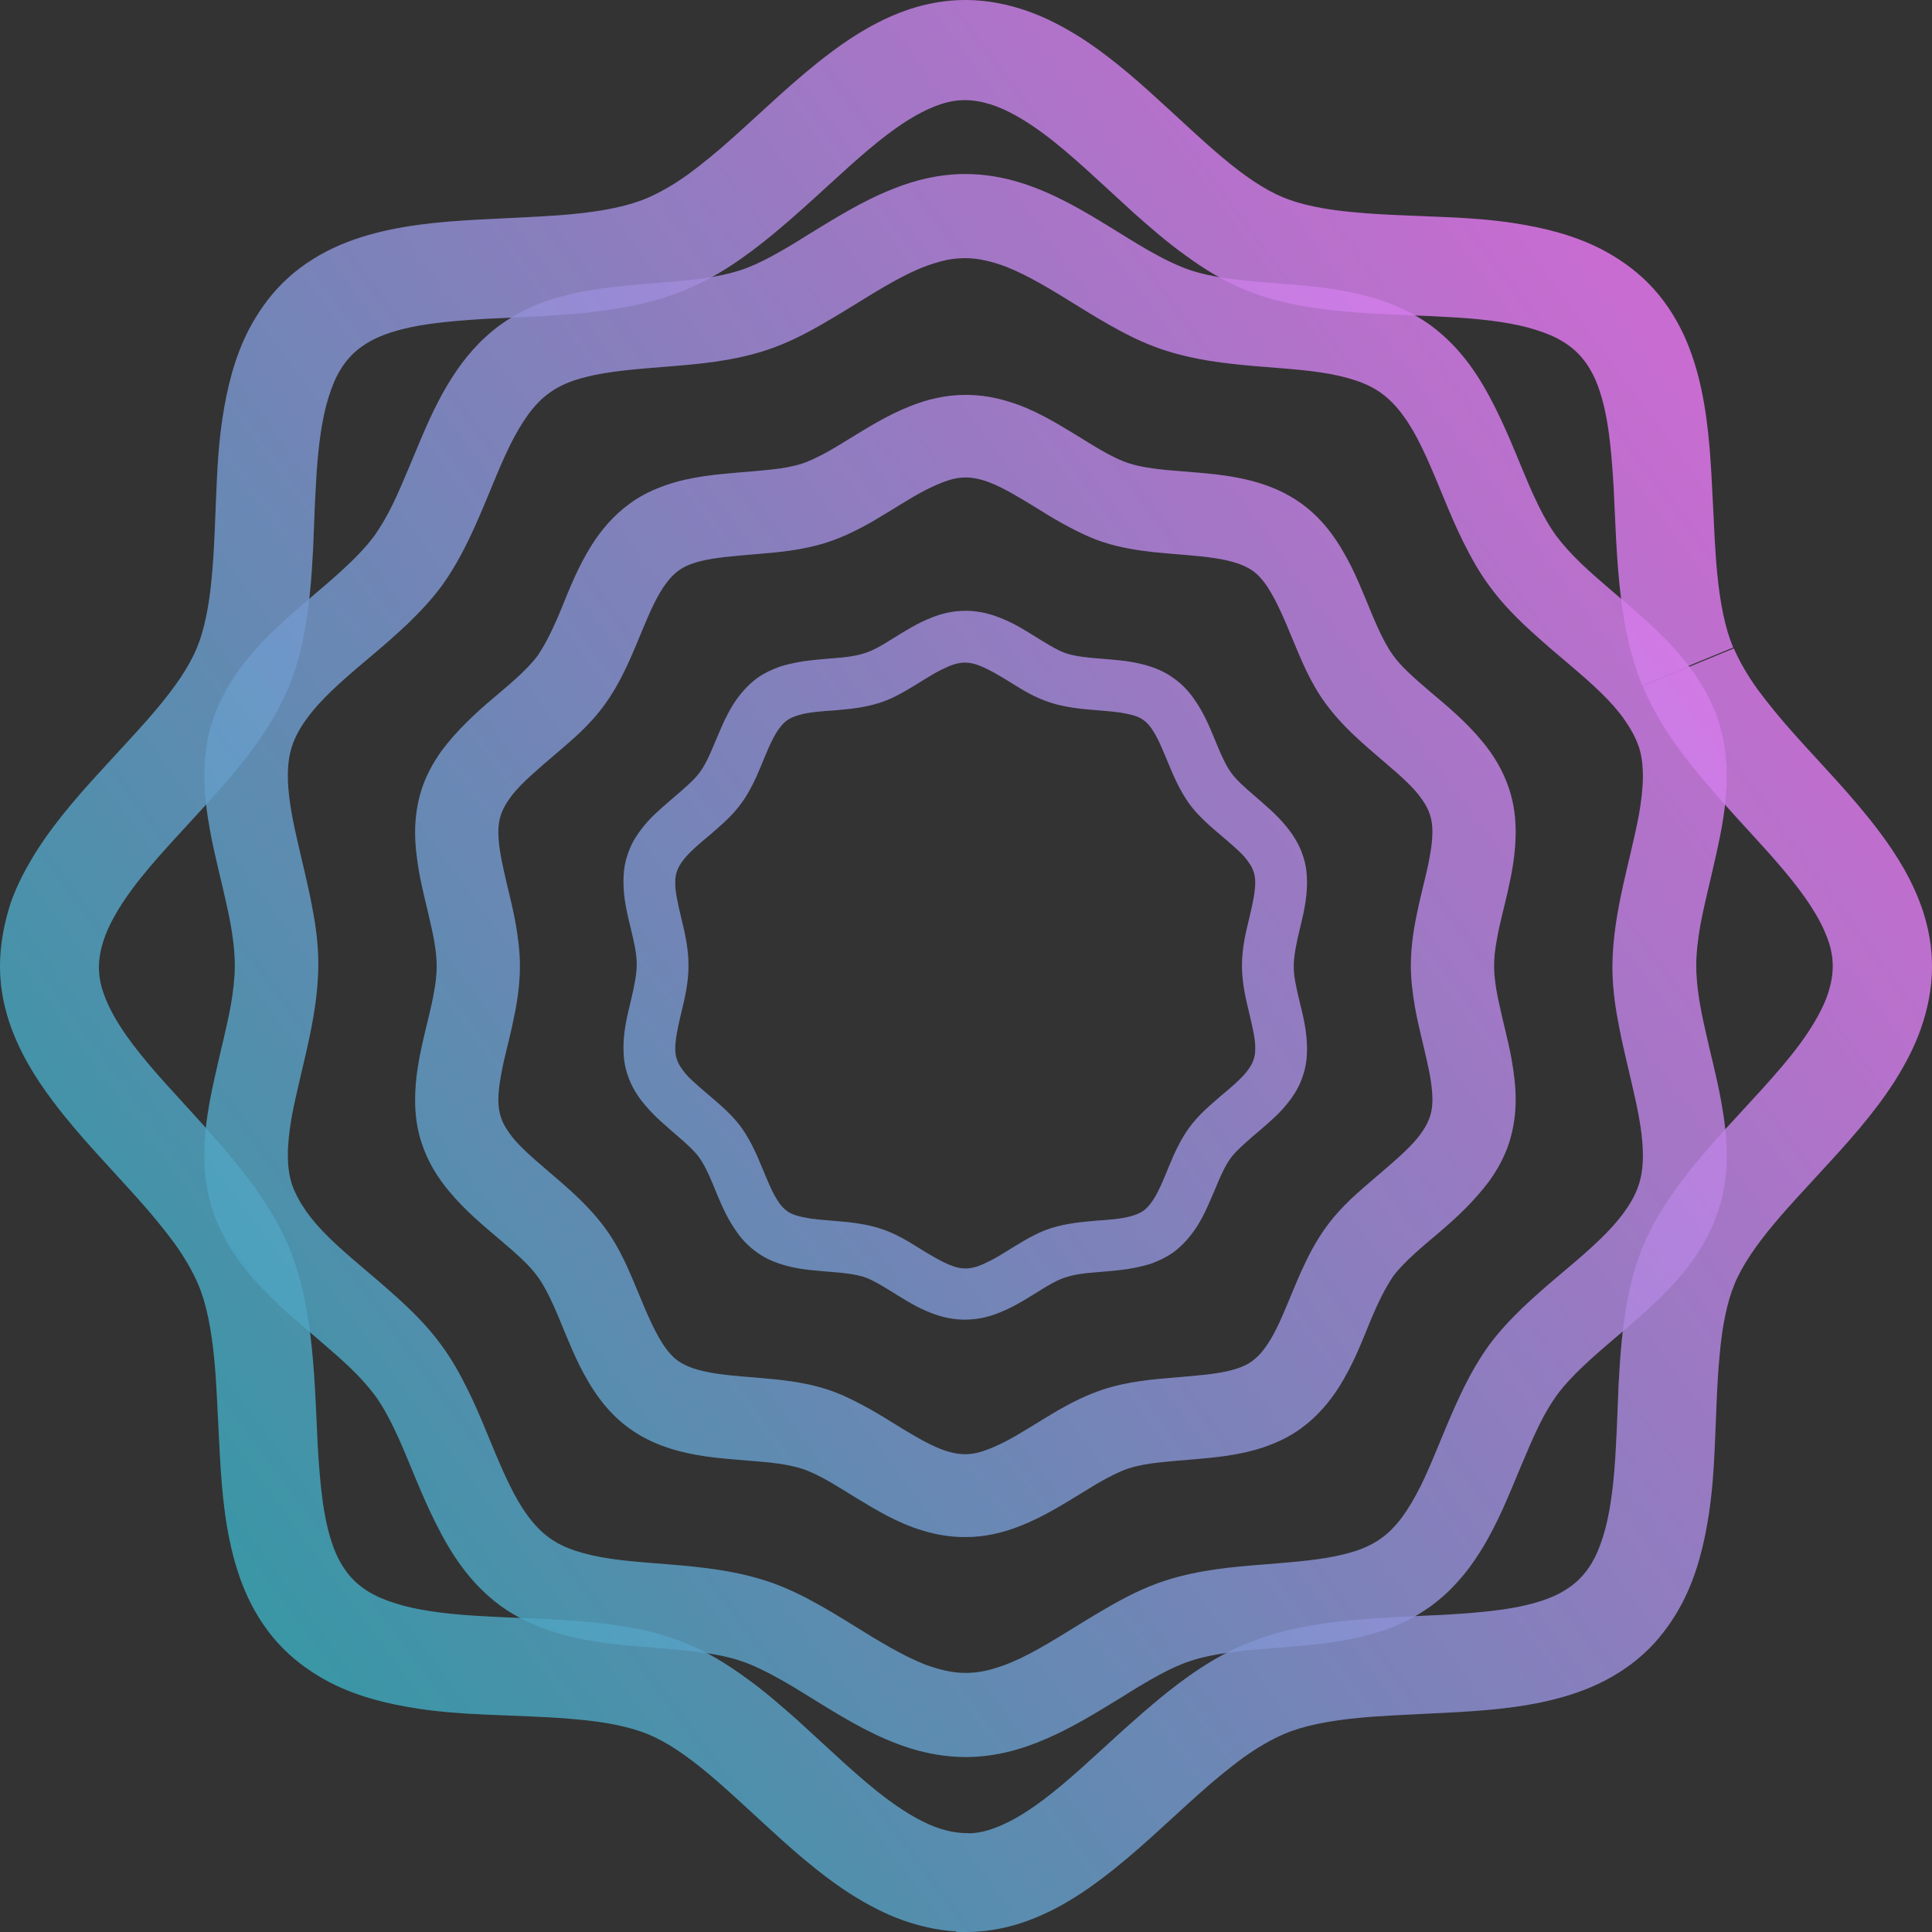
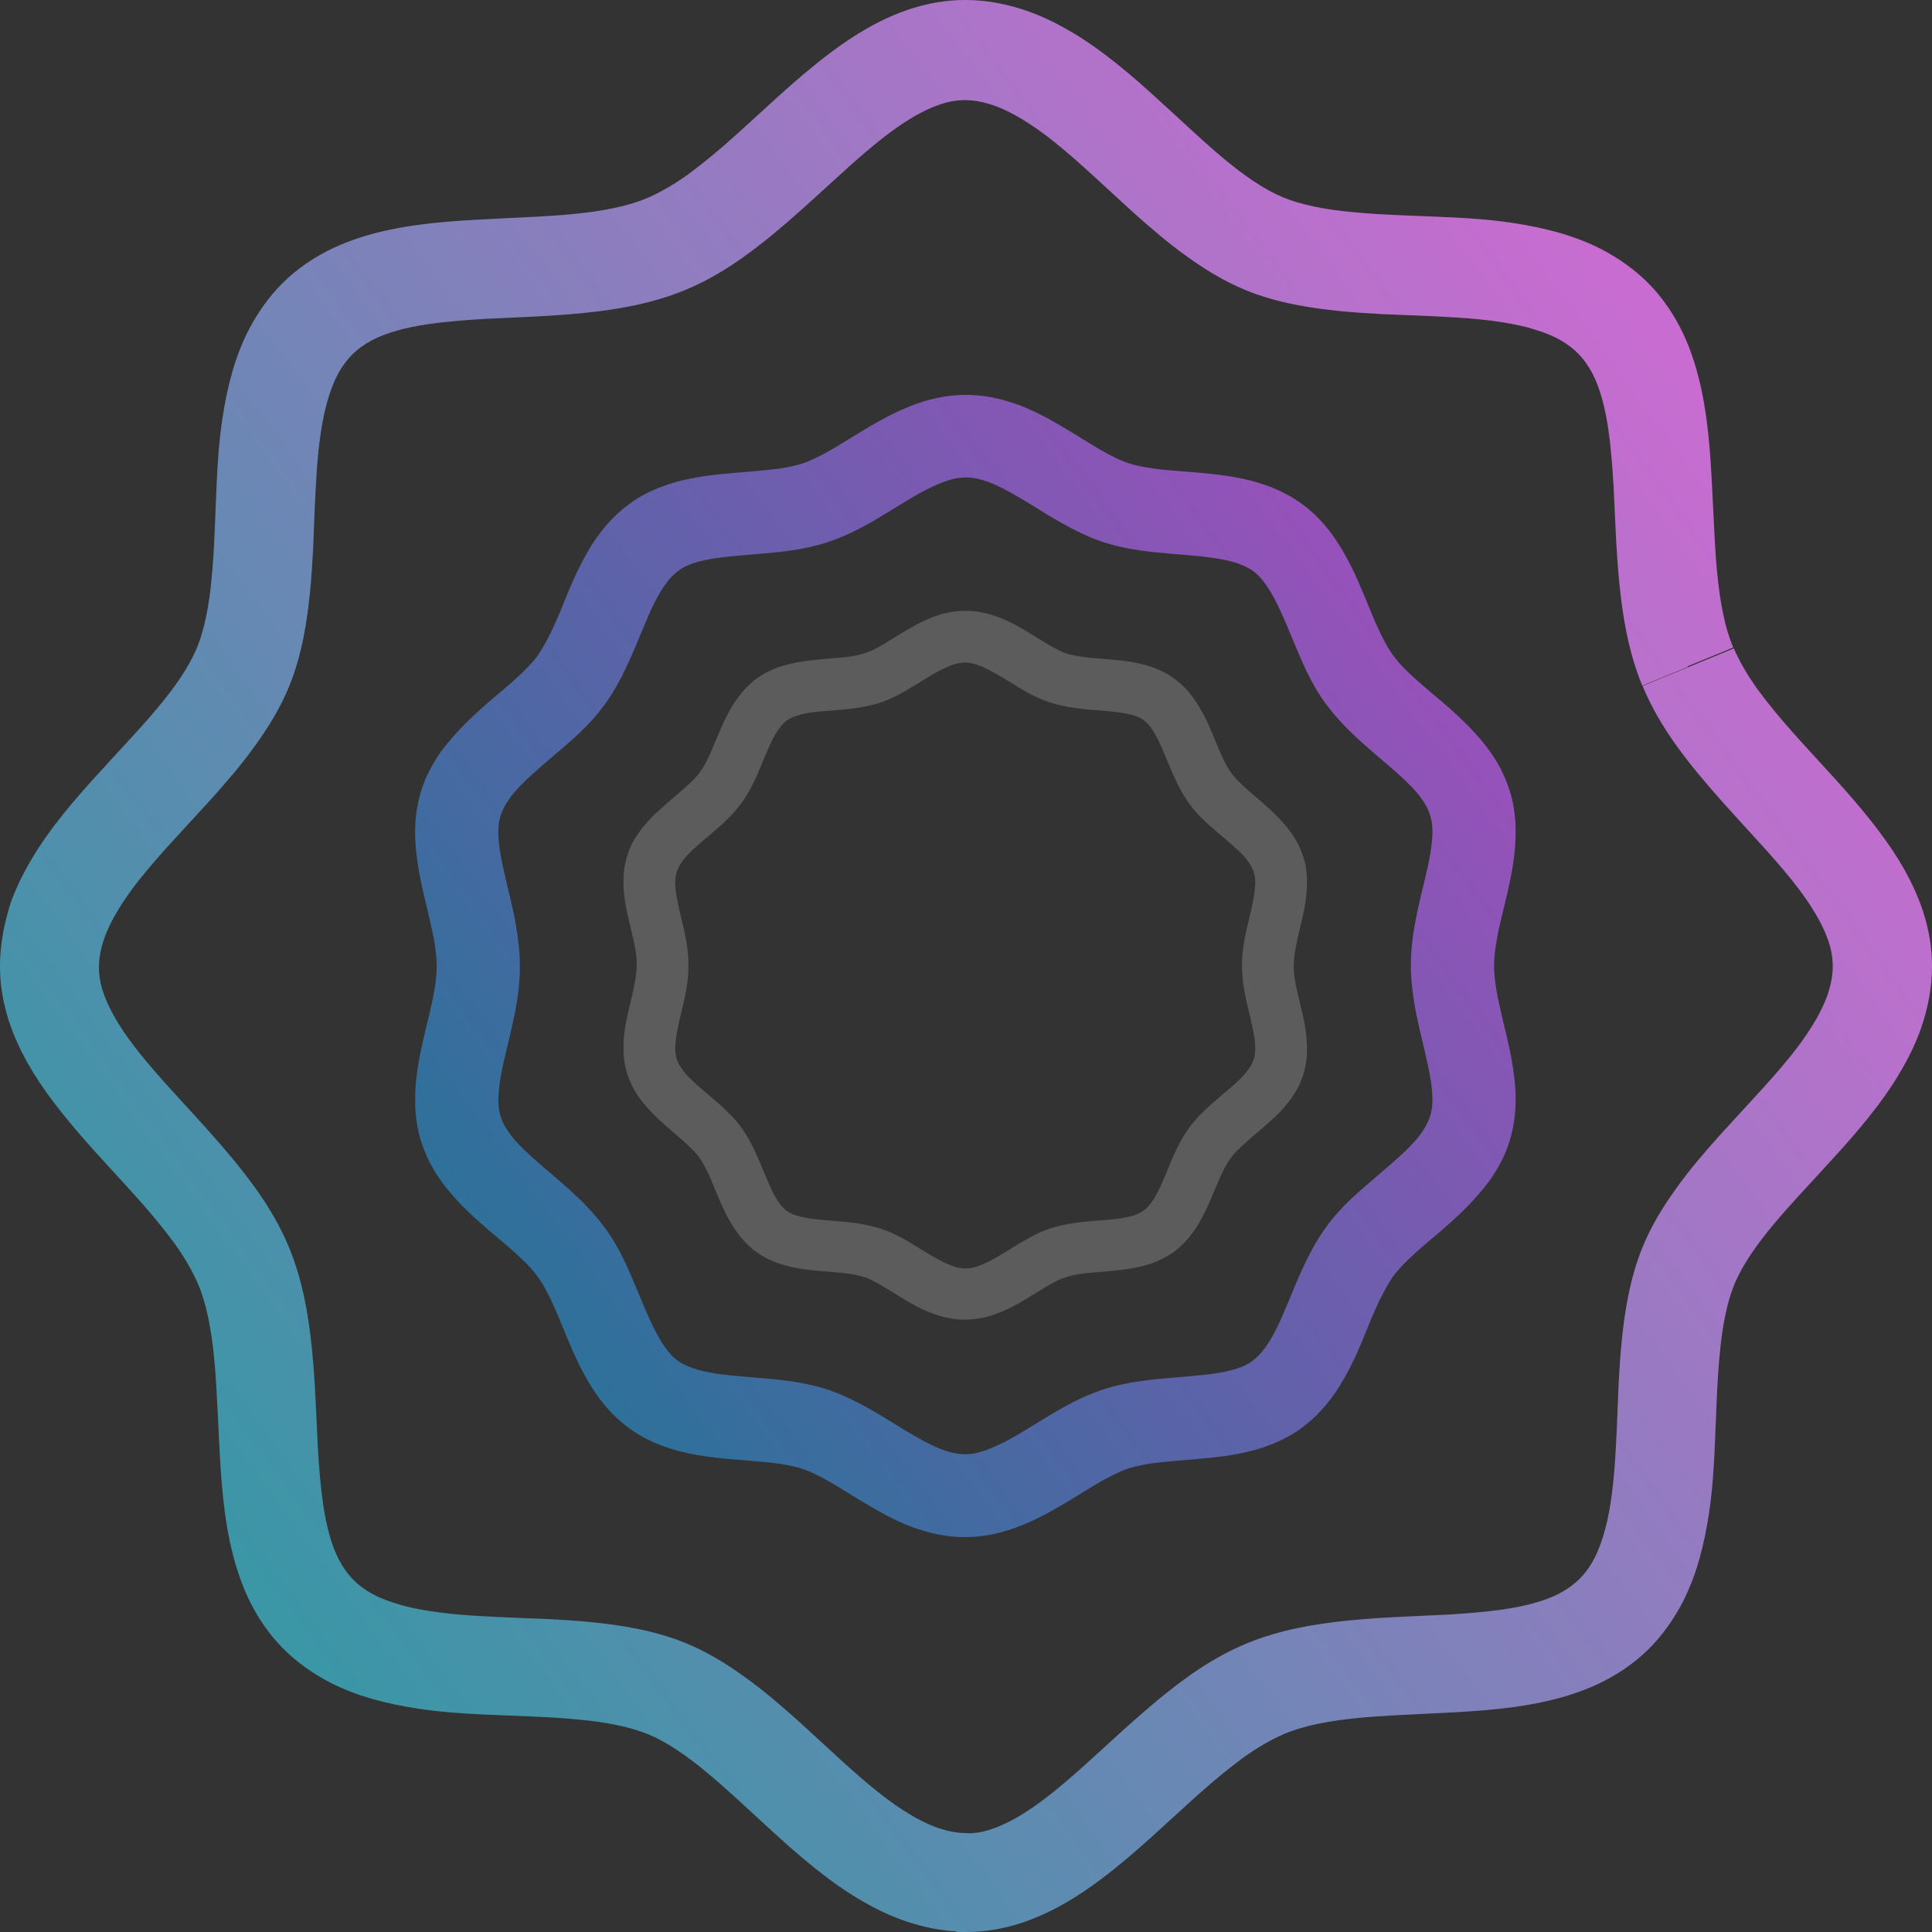
<svg xmlns="http://www.w3.org/2000/svg" width="973" height="973" viewBox="0 0 973 973" fill="none">
  <rect x="0" y="0" width="973" height="973" fill="#333333" stroke="none" />
-   <path d="M854.261 486.343C854.261 480.137 855.037 473.467 856.279 466.175C858.297 455.316 861.401 443.371 864.195 430.805C866.988 418.239 869.627 405.052 869.627 390.935C869.627 381.938 868.541 372.474 865.436 363.166C861.401 350.911 854.882 340.517 847.432 331.519C836.412 318.178 823.53 307.628 811.89 297.7C806.147 292.736 800.715 288.082 795.903 283.427C791.092 278.773 787.056 274.275 783.797 269.931C779.451 264.036 775.571 256.589 771.691 248.057C765.948 235.181 760.516 220.288 753.066 205.395C749.341 197.949 745.15 190.502 739.873 183.366C734.596 176.23 728.232 169.559 720.472 163.819C710.073 156.373 698.898 151.874 687.723 148.926C671.116 144.583 654.508 143.652 639.453 142.411C624.243 141.17 610.585 139.773 599.875 136.205C593.201 134.034 585.751 130.31 577.836 125.811C565.729 118.83 552.537 109.833 537.792 102.076C530.342 98.198 522.426 94.629 513.89 91.992C505.353 89.355 496.041 87.648 486.263 87.648C473.225 87.648 461.119 90.596 450.254 94.94C433.958 101.3 419.989 110.298 406.951 118.21C400.588 122.243 394.38 125.967 388.637 129.069C382.894 132.172 377.462 134.654 372.495 136.205C365.356 138.532 356.974 139.929 347.662 141.015C333.538 142.566 317.707 143.186 301.255 145.513C293.029 146.754 284.647 148.461 276.266 151.253C267.885 154.046 259.659 158.079 251.898 163.664C241.499 171.266 233.739 180.574 227.531 190.347C218.218 204.93 212.32 220.443 206.422 234.405C203.473 241.386 200.68 248.057 197.731 254.107C194.782 260.157 191.678 265.432 188.573 269.776C184.383 275.516 178.485 281.566 171.501 287.926C161.102 297.39 148.53 307.163 136.579 318.798C130.681 324.693 124.783 331.054 119.661 338.345C114.539 345.636 110.038 353.858 107.089 363.011C103.985 372.319 102.899 381.782 102.899 390.78C102.899 400.088 104.14 409.086 105.692 417.774C108.02 430.805 111.435 443.06 113.918 454.695C116.557 466.175 118.264 476.88 118.264 486.188C118.264 492.393 117.488 499.064 116.246 506.355C114.229 517.214 111.125 529.16 108.331 541.726C105.537 554.291 102.899 567.478 102.899 581.595C102.899 590.593 103.985 600.056 107.089 609.364C111.125 621.62 117.643 632.013 125.093 641.011C136.113 654.353 148.995 664.902 160.636 674.831C166.379 679.795 171.811 684.449 176.622 689.103C181.434 693.757 185.469 698.256 188.729 702.599C193.074 708.495 196.955 715.941 200.835 724.473C206.578 737.349 212.01 752.242 219.46 767.135C223.185 774.582 227.376 782.028 232.653 789.164C237.93 796.3 244.293 802.971 252.054 808.711C262.453 816.157 273.628 820.656 284.803 823.604C301.41 827.948 318.017 828.878 333.072 830.12C348.283 831.361 361.941 832.757 372.65 836.325C379.324 838.497 386.774 842.22 394.69 846.719C406.796 853.7 419.989 862.698 434.734 870.454C442.184 874.333 450.099 877.901 458.636 880.538C467.172 883.175 476.485 884.882 486.263 884.882C499.3 884.882 511.406 881.934 522.271 877.591C538.568 871.23 552.537 862.232 565.574 854.32C571.938 850.287 578.146 846.564 583.889 843.461C589.631 840.358 595.064 837.876 600.03 836.325C607.17 833.998 615.551 832.602 624.864 831.516C638.988 829.964 654.819 829.344 671.271 827.017C679.497 825.776 687.878 824.069 696.259 821.277C704.641 818.485 712.867 814.451 720.627 808.866C731.026 801.265 738.786 791.957 744.995 782.183C754.307 767.601 760.205 752.087 766.103 738.125C769.052 731.144 771.846 724.473 774.795 718.423C777.744 712.373 780.848 707.098 783.952 702.755C788.143 697.015 794.041 690.964 801.025 684.604C811.424 675.141 823.996 665.367 835.947 653.732C841.845 647.837 847.743 641.477 852.865 634.185C857.986 626.894 862.487 618.672 865.436 609.519C868.541 600.211 869.627 590.748 869.627 581.75C869.627 572.442 868.385 563.444 866.833 554.757C864.505 541.726 861.091 529.47 858.607 517.835C855.969 506.355 854.261 495.651 854.261 486.343H812.045C812.045 495.961 813.131 505.114 814.839 513.957C817.167 527.143 820.581 539.709 823.064 551.189C825.703 562.669 827.41 573.063 827.41 581.75C827.41 587.335 826.79 592.144 825.393 596.488C823.53 602.383 819.96 608.278 814.994 614.328C807.544 623.481 796.524 632.789 784.728 642.718C778.83 647.682 772.777 652.957 766.724 658.697C760.826 664.436 754.928 670.642 749.806 677.623C742.977 687.086 737.855 697.17 733.354 707.098C726.68 721.836 721.403 736.419 715.505 748.364C712.556 754.259 709.452 759.534 706.193 764.033C702.933 768.376 699.519 771.944 695.794 774.582C690.982 778.15 684.929 780.787 677.324 782.649C665.994 785.596 651.715 786.682 636.194 787.923C620.673 789.164 603.911 790.56 586.993 795.99C575.973 799.558 566.195 804.678 556.883 810.107C542.914 818.174 530.342 826.707 518.391 832.912C512.493 836.015 506.75 838.497 501.473 840.048C496.196 841.755 491.229 842.53 486.263 842.53C479.744 842.53 473.07 840.979 465.62 838.187C454.6 833.843 442.339 826.396 429.146 818.174C422.627 814.141 415.798 809.952 408.503 806.074C401.364 802.195 393.603 798.627 385.377 795.99C374.202 792.422 363.027 790.56 352.163 789.319C336.021 787.458 320.5 786.992 307.308 784.976C300.789 784.045 294.736 782.649 289.614 780.942C284.492 779.236 280.146 777.064 276.577 774.426C271.61 770.858 267.109 765.739 262.918 759.223C256.555 749.295 251.122 735.953 245.224 721.681C242.276 714.545 239.171 707.098 235.446 699.652C231.721 692.205 227.686 684.759 222.409 677.623C215.58 668.16 207.509 660.248 199.593 653.112C187.642 642.252 175.381 632.789 165.913 623.481C161.102 618.827 157.066 614.173 153.962 609.674C150.858 605.175 148.53 600.832 146.978 596.333C145.581 591.989 144.96 587.18 144.96 581.595C144.96 575.855 145.736 569.184 146.978 562.048C148.995 551.344 152.1 539.399 154.893 526.833C157.687 514.112 160.17 500.615 160.326 486.188C160.326 476.569 159.239 467.416 157.532 458.574C155.204 445.387 151.789 432.822 149.306 421.342C146.667 409.862 144.96 399.468 144.96 390.78C144.96 385.195 145.581 380.386 146.978 376.042C148.84 370.147 152.41 364.252 157.377 358.202C164.827 349.049 175.846 339.741 187.642 329.813C193.54 324.848 199.593 319.574 205.646 313.834C211.544 308.094 217.442 301.888 222.564 294.907C229.393 285.444 234.515 275.361 239.016 265.432C245.69 250.694 250.967 236.112 256.865 224.166C259.814 218.271 262.918 212.997 266.178 208.498C269.437 204.154 272.852 200.586 276.577 197.949C281.388 194.381 287.441 191.743 295.046 189.882C306.376 186.934 320.656 185.848 336.176 184.607C351.697 183.366 368.46 181.97 385.377 176.54C396.397 172.972 406.175 167.853 415.488 162.423C429.457 154.356 442.028 145.824 453.979 139.618C459.877 136.516 465.62 134.034 470.897 132.482C476.174 130.776 481.141 130 486.108 130C492.626 130 499.3 131.551 506.75 134.344C517.77 138.688 530.031 146.134 543.224 154.356C549.743 158.39 556.572 162.578 563.867 166.457C571.006 170.335 578.767 173.903 586.993 176.54C598.168 180.108 609.343 181.97 620.207 183.211C636.349 185.073 651.87 185.538 665.063 187.555C671.581 188.486 677.634 189.882 682.756 191.588C687.878 193.295 692.224 195.467 695.794 198.104C700.761 201.672 705.262 206.791 709.452 213.307C715.816 223.236 721.248 236.577 727.146 250.849C730.095 257.986 733.199 265.432 736.924 272.878C740.649 280.325 744.684 287.771 749.961 294.907C756.791 304.371 764.861 312.282 772.777 319.419C784.728 330.278 796.99 339.741 806.457 349.049C811.269 353.703 815.304 358.357 818.408 362.856C821.512 367.355 823.841 371.699 825.393 376.198C826.79 380.541 827.41 385.35 827.41 390.935C827.41 396.675 826.634 403.346 825.393 410.482C823.375 421.186 820.271 433.132 817.477 445.698C814.683 458.419 812.2 471.915 812.045 486.343H854.261Z" fill="url(#paint0_linear_1_73)" />
-   <path d="M854.261 486.343C854.261 480.137 855.037 473.467 856.279 466.175C858.297 455.316 861.401 443.371 864.195 430.805C866.988 418.239 869.627 405.052 869.627 390.935C869.627 381.938 868.541 372.474 865.436 363.166C861.401 350.911 854.882 340.517 847.432 331.519C836.412 318.178 823.53 307.628 811.89 297.7C806.147 292.736 800.715 288.082 795.903 283.427C791.092 278.773 787.056 274.275 783.797 269.931C779.451 264.036 775.571 256.589 771.691 248.057C765.948 235.181 760.516 220.288 753.066 205.395C749.341 197.949 745.15 190.502 739.873 183.366C734.596 176.23 728.232 169.559 720.472 163.819C710.073 156.373 698.898 151.874 687.723 148.926C671.116 144.583 654.508 143.652 639.453 142.411C624.243 141.17 610.585 139.773 599.875 136.205C593.201 134.034 585.751 130.31 577.836 125.811C565.729 118.83 552.537 109.833 537.792 102.076C530.342 98.198 522.426 94.629 513.89 91.992C505.353 89.355 496.041 87.648 486.263 87.648C473.225 87.648 461.119 90.596 450.254 94.94C433.958 101.3 419.989 110.298 406.951 118.21C400.588 122.243 394.38 125.967 388.637 129.069C382.894 132.172 377.462 134.654 372.495 136.205C365.356 138.532 356.974 139.929 347.662 141.015C333.538 142.566 317.707 143.186 301.255 145.513C293.029 146.754 284.647 148.461 276.266 151.253C267.885 154.046 259.659 158.079 251.898 163.664C241.499 171.266 233.739 180.574 227.531 190.347C218.218 204.93 212.32 220.443 206.422 234.405C203.473 241.386 200.68 248.057 197.731 254.107C194.782 260.157 191.678 265.432 188.573 269.776C184.383 275.516 178.485 281.566 171.501 287.926C161.102 297.39 148.53 307.163 136.579 318.798C130.681 324.693 124.783 331.054 119.661 338.345C114.539 345.636 110.038 353.858 107.089 363.011C103.985 372.319 102.899 381.782 102.899 390.78C102.899 400.088 104.14 409.086 105.692 417.774C108.02 430.805 111.435 443.06 113.918 454.695C116.557 466.175 118.264 476.88 118.264 486.188C118.264 492.393 117.488 499.064 116.246 506.355C114.229 517.214 111.125 529.16 108.331 541.726C105.537 554.291 102.899 567.478 102.899 581.595C102.899 590.593 103.985 600.056 107.089 609.364C111.125 621.62 117.643 632.013 125.093 641.011C136.113 654.353 148.995 664.902 160.636 674.831C166.379 679.795 171.811 684.449 176.622 689.103C181.434 693.757 185.469 698.256 188.729 702.599C193.074 708.495 196.955 715.941 200.835 724.473C206.578 737.349 212.01 752.242 219.46 767.135C223.185 774.582 227.376 782.028 232.653 789.164C237.93 796.3 244.293 802.971 252.054 808.711C262.453 816.157 273.628 820.656 284.803 823.604C301.41 827.948 318.017 828.878 333.072 830.12C348.283 831.361 361.941 832.757 372.65 836.325C379.324 838.497 386.774 842.22 394.69 846.719C406.796 853.7 419.989 862.698 434.734 870.454C442.184 874.333 450.099 877.901 458.636 880.538C467.172 883.175 476.485 884.882 486.263 884.882C499.3 884.882 511.406 881.934 522.271 877.591C538.568 871.23 552.537 862.232 565.574 854.32C571.938 850.287 578.146 846.564 583.889 843.461C589.631 840.358 595.064 837.876 600.03 836.325C607.17 833.998 615.551 832.602 624.864 831.516C638.988 829.964 654.819 829.344 671.271 827.017C679.497 825.776 687.878 824.069 696.259 821.277C704.641 818.485 712.867 814.451 720.627 808.866C731.026 801.265 738.786 791.957 744.995 782.183C754.307 767.601 760.205 752.087 766.103 738.125C769.052 731.144 771.846 724.473 774.795 718.423C777.744 712.373 780.848 707.098 783.952 702.755C788.143 697.015 794.041 690.964 801.025 684.604C811.424 675.141 823.996 665.367 835.947 653.732C841.845 647.837 847.743 641.477 852.865 634.185C857.986 626.894 862.487 618.672 865.436 609.519C868.541 600.211 869.627 590.748 869.627 581.75C869.627 572.442 868.385 563.444 866.833 554.757C864.505 541.726 861.091 529.47 858.607 517.835C855.969 506.355 854.261 495.651 854.261 486.343H812.045C812.045 495.961 813.131 505.114 814.839 513.957C817.167 527.143 820.581 539.709 823.064 551.189C825.703 562.669 827.41 573.063 827.41 581.75C827.41 587.335 826.79 592.144 825.393 596.488C823.53 602.383 819.96 608.278 814.994 614.328C807.544 623.481 796.524 632.789 784.728 642.718C778.83 647.682 772.777 652.957 766.724 658.697C760.826 664.436 754.928 670.642 749.806 677.623C742.977 687.086 737.855 697.17 733.354 707.098C726.68 721.836 721.403 736.419 715.505 748.364C712.556 754.259 709.452 759.534 706.193 764.033C702.933 768.376 699.519 771.944 695.794 774.582C690.982 778.15 684.929 780.787 677.324 782.649C665.994 785.596 651.715 786.682 636.194 787.923C620.673 789.164 603.911 790.56 586.993 795.99C575.973 799.558 566.195 804.678 556.883 810.107C542.914 818.174 530.342 826.707 518.391 832.912C512.493 836.015 506.75 838.497 501.473 840.048C496.196 841.755 491.229 842.53 486.263 842.53C479.744 842.53 473.07 840.979 465.62 838.187C454.6 833.843 442.339 826.396 429.146 818.174C422.627 814.141 415.798 809.952 408.503 806.074C401.364 802.195 393.603 798.627 385.377 795.99C374.202 792.422 363.027 790.56 352.163 789.319C336.021 787.458 320.5 786.992 307.308 784.976C300.789 784.045 294.736 782.649 289.614 780.942C284.492 779.236 280.146 777.064 276.577 774.426C271.61 770.858 267.109 765.739 262.918 759.223C256.555 749.295 251.122 735.953 245.224 721.681C242.276 714.545 239.171 707.098 235.446 699.652C231.721 692.205 227.686 684.759 222.409 677.623C215.58 668.16 207.509 660.248 199.593 653.112C187.642 642.252 175.381 632.789 165.913 623.481C161.102 618.827 157.066 614.173 153.962 609.674C150.858 605.175 148.53 600.832 146.978 596.333C145.581 591.989 144.96 587.18 144.96 581.595C144.96 575.855 145.736 569.184 146.978 562.048C148.995 551.344 152.1 539.399 154.893 526.833C157.687 514.112 160.17 500.615 160.326 486.188C160.326 476.569 159.239 467.416 157.532 458.574C155.204 445.387 151.789 432.822 149.306 421.342C146.667 409.862 144.96 399.468 144.96 390.78C144.96 385.195 145.581 380.386 146.978 376.042C148.84 370.147 152.41 364.252 157.377 358.202C164.827 349.049 175.846 339.741 187.642 329.813C193.54 324.848 199.593 319.574 205.646 313.834C211.544 308.094 217.442 301.888 222.564 294.907C229.393 285.444 234.515 275.361 239.016 265.432C245.69 250.694 250.967 236.112 256.865 224.166C259.814 218.271 262.918 212.997 266.178 208.498C269.437 204.154 272.852 200.586 276.577 197.949C281.388 194.381 287.441 191.743 295.046 189.882C306.376 186.934 320.656 185.848 336.176 184.607C351.697 183.366 368.46 181.97 385.377 176.54C396.397 172.972 406.175 167.853 415.488 162.423C429.457 154.356 442.028 145.824 453.979 139.618C459.877 136.516 465.62 134.034 470.897 132.482C476.174 130.776 481.141 130 486.108 130C492.626 130 499.3 131.551 506.75 134.344C517.77 138.688 530.031 146.134 543.224 154.356C549.743 158.39 556.572 162.578 563.867 166.457C571.006 170.335 578.767 173.903 586.993 176.54C598.168 180.108 609.343 181.97 620.207 183.211C636.349 185.073 651.87 185.538 665.063 187.555C671.581 188.486 677.634 189.882 682.756 191.588C687.878 193.295 692.224 195.467 695.794 198.104C700.761 201.672 705.262 206.791 709.452 213.307C715.816 223.236 721.248 236.577 727.146 250.849C730.095 257.986 733.199 265.432 736.924 272.878C740.649 280.325 744.684 287.771 749.961 294.907C756.791 304.371 764.861 312.282 772.777 319.419C784.728 330.278 796.99 339.741 806.457 349.049C811.269 353.703 815.304 358.357 818.408 362.856C821.512 367.355 823.841 371.699 825.393 376.198C826.79 380.541 827.41 385.35 827.41 390.935C827.41 396.675 826.634 403.346 825.393 410.482C823.375 421.186 820.271 433.132 817.477 445.698C814.683 458.419 812.2 471.915 812.045 486.343H854.261Z" fill="white" fill-opacity="0.2" />
  <path d="M752.453 486.34C752.453 482.462 752.918 477.963 753.849 473.154C755.091 465.707 757.419 457.485 759.437 448.488C761.455 439.49 763.317 429.716 763.317 419.012C763.317 412.186 762.541 404.895 760.058 397.448C756.954 387.83 751.832 379.763 746.244 373.092C737.863 363.009 728.55 355.407 720.324 348.426C716.289 345.013 712.564 341.755 709.305 338.653C706.045 335.55 703.407 332.602 701.544 329.965C698.906 326.397 696.267 321.433 693.629 315.538C689.593 306.695 685.868 296.146 680.436 285.132C677.642 279.702 674.538 274.117 670.503 268.687C666.467 263.258 661.501 257.983 655.447 253.639C647.377 247.744 638.53 244.331 630.304 242.159C617.732 238.902 605.781 238.281 595.071 237.35C584.362 236.575 575.05 235.489 568.531 233.317C564.496 232.076 559.529 229.594 554.096 226.491C545.87 221.682 536.403 215.321 525.538 209.581C520.106 206.789 514.053 203.996 507.534 202.135C501.015 200.118 493.876 198.877 486.271 198.877C476.182 198.877 466.869 201.204 458.643 204.462C446.382 209.271 436.138 215.942 427.136 221.371C422.635 224.164 418.289 226.801 414.409 228.818C410.529 230.835 406.959 232.541 404.01 233.472C399.664 234.868 394.077 235.954 387.558 236.575C377.935 237.661 366.605 238.126 354.499 239.832C348.446 240.763 342.237 242.004 335.874 244.176C329.51 246.348 322.991 249.296 316.938 253.794C308.868 259.69 302.814 266.981 298.158 274.272C291.174 285.287 286.828 296.456 282.793 306.385C280.775 311.349 278.757 315.848 276.739 319.882C274.722 323.915 272.704 327.328 270.842 330.12C268.203 333.688 264.323 337.722 259.667 341.911C252.527 348.426 243.525 355.252 234.833 363.94C230.487 368.283 226.142 373.092 222.106 378.522C218.226 384.107 214.656 390.312 212.328 397.604C210 404.895 209.069 412.186 209.069 419.167C209.069 426.303 210 432.974 211.086 439.335C212.794 448.798 215.277 457.64 216.984 465.707C218.847 473.619 219.933 480.755 219.933 486.65C219.933 490.529 219.468 495.028 218.536 499.837C217.295 507.283 214.967 515.505 212.949 524.503C210.931 533.501 209.069 543.274 209.069 553.979C209.069 560.805 209.845 568.096 212.328 575.542C215.432 585.16 220.554 593.227 226.142 599.898C234.523 609.982 243.835 617.583 252.061 624.565C256.097 627.977 259.822 631.235 263.081 634.338C266.34 637.441 268.979 640.388 270.842 643.025C273.48 646.593 276.119 651.558 278.757 657.453C282.793 666.296 286.518 676.845 291.95 687.859C294.744 693.289 297.848 698.874 301.883 704.303C305.919 709.733 310.885 715.008 316.938 719.351C325.009 725.246 333.856 728.659 342.082 730.831C354.654 734.089 366.605 734.71 377.314 735.64C388.024 736.416 397.336 737.502 403.855 739.674C407.89 740.915 412.857 743.397 418.289 746.5C426.515 751.309 435.983 757.669 446.848 763.409C452.28 766.202 458.333 768.994 464.852 770.856C471.371 772.873 478.51 774.114 486.115 774.114C496.204 774.114 505.516 771.787 513.742 768.529C526.004 763.72 536.248 757.049 545.25 751.619C549.751 748.827 554.097 746.19 557.977 744.173C561.857 742.156 565.427 740.449 568.376 739.519C572.722 738.122 578.309 737.037 584.828 736.416C594.451 735.33 605.781 734.865 617.887 733.158C623.94 732.227 630.149 730.986 636.512 728.815C642.876 726.643 649.394 723.695 655.447 719.196C663.518 713.301 669.571 706.01 674.228 698.719C681.212 687.704 685.558 676.534 689.593 666.606C691.611 661.641 693.629 657.143 695.646 653.109C697.664 649.076 699.682 645.663 701.544 642.87C704.183 639.302 708.063 635.269 712.719 631.08C719.859 624.565 728.861 617.739 737.553 609.051C741.898 604.707 746.244 599.898 750.28 594.469C754.16 588.884 757.73 582.678 760.058 575.387C762.386 568.096 763.317 560.804 763.317 553.823C763.317 546.687 762.386 540.016 761.299 533.656C759.592 524.193 757.109 515.35 755.402 507.283C753.539 499.371 752.453 492.235 752.453 486.34H710.546C710.546 493.631 711.478 500.457 712.564 506.973C714.271 516.591 716.755 525.589 718.462 533.501C720.325 541.413 721.411 548.394 721.411 553.823C721.411 557.236 720.945 560.029 720.169 562.356C719.083 565.614 717.065 569.182 713.961 573.06C709.15 578.955 701.7 585.316 693.318 592.452C689.128 596.02 684.782 599.743 680.281 603.932C675.935 608.12 671.589 612.774 667.709 618.204C662.432 625.495 658.707 632.942 655.447 640.078C650.636 650.782 646.911 661.021 642.876 669.088C640.858 673.121 638.84 676.534 636.823 679.172C634.805 681.964 632.787 683.826 630.769 685.377C628.131 687.394 624.561 688.945 619.75 690.186C612.61 692.048 602.677 692.823 591.657 693.754C580.637 694.685 568.376 695.616 555.493 699.804C547.112 702.597 539.817 706.32 532.988 710.198C522.9 716.093 513.898 722.144 505.982 726.177C501.947 728.194 498.377 729.745 495.117 730.831C491.858 731.917 488.909 732.383 486.115 732.383C482.39 732.383 478.51 731.607 473.699 729.745C466.559 726.953 458.178 721.834 448.865 716.094C444.209 713.146 439.242 710.198 433.965 707.406C428.688 704.614 422.946 701.821 416.737 699.804C408.201 697.012 399.975 695.771 392.059 694.84C380.263 693.599 369.399 693.134 360.552 691.738C356.206 691.117 352.326 690.186 349.066 689.1C345.962 688.014 343.479 686.773 341.461 685.377C338.668 683.36 336.029 680.413 333.39 676.224C329.355 669.864 325.475 660.866 321.284 650.627C319.111 645.508 316.938 640.078 314.3 634.648C311.661 629.219 308.557 623.634 304.522 618.204C299.245 611.068 293.347 605.173 287.604 599.898C278.912 591.986 270.376 585.316 264.012 579.11C260.753 576.008 258.114 573.06 256.252 570.268C254.234 567.475 252.993 564.993 252.217 562.511C251.44 560.184 250.975 557.392 250.975 553.979C250.975 550.411 251.441 546.067 252.372 541.258C253.613 533.966 255.942 525.744 257.959 516.591C259.977 507.438 261.839 497.51 261.839 486.495C261.839 479.204 260.908 472.378 259.822 465.863C258.114 456.089 255.631 447.246 253.924 439.335C252.061 431.423 250.975 424.442 250.975 419.012C250.975 415.599 251.44 412.807 252.217 410.48C253.303 407.222 255.321 403.654 258.425 399.776C263.236 393.88 270.686 387.52 279.068 380.384C283.258 376.816 287.604 373.092 292.105 368.904C296.451 364.715 300.797 360.061 304.677 354.631C309.954 347.34 313.679 339.894 316.938 332.758C321.75 322.053 325.475 311.815 329.51 303.748C331.528 299.714 333.546 296.301 335.563 293.664C337.581 290.871 339.599 289.01 341.616 287.459C344.255 285.442 347.825 283.89 352.636 282.649C359.776 280.788 369.709 280.012 380.729 279.081C391.749 278.15 404.01 277.22 416.892 273.031C425.274 270.239 432.568 266.515 439.398 262.637C449.486 256.742 458.488 250.692 466.404 246.658C470.439 244.642 474.009 243.09 477.268 242.004C480.528 240.918 483.477 240.453 486.271 240.453C489.996 240.453 493.876 241.229 498.687 243.09C505.827 245.883 514.208 251.002 523.521 256.742C528.177 259.69 533.143 262.637 538.42 265.43C543.698 268.222 549.44 271.014 555.649 273.031C564.185 275.823 572.411 277.065 580.327 277.995C592.123 279.236 602.987 279.702 611.834 281.098C616.18 281.719 620.06 282.649 623.319 283.735C626.424 284.821 628.907 286.062 630.925 287.459C633.718 289.475 636.357 292.423 638.995 296.611C643.031 302.972 646.911 311.97 651.102 322.209C653.275 327.328 655.448 332.758 658.086 338.187C660.725 343.617 663.829 349.202 667.864 354.631C673.141 361.768 679.039 367.663 684.782 372.937C693.473 380.849 702.01 387.52 708.373 393.725C711.633 396.828 714.271 399.775 716.134 402.568C718.152 405.36 719.393 407.842 720.169 410.325C720.945 412.652 721.411 415.444 721.411 418.857C721.411 422.425 720.945 426.769 720.014 431.578C718.772 438.869 716.444 447.091 714.427 456.244C712.409 465.397 710.546 475.326 710.546 486.34H752.453Z" fill="url(#paint1_linear_1_73)" />
-   <path d="M752.453 486.34C752.453 482.462 752.918 477.963 753.849 473.154C755.091 465.707 757.419 457.485 759.437 448.488C761.455 439.49 763.317 429.716 763.317 419.012C763.317 412.186 762.541 404.895 760.058 397.448C756.954 387.83 751.832 379.763 746.244 373.092C737.863 363.009 728.55 355.407 720.324 348.426C716.289 345.013 712.564 341.755 709.305 338.653C706.045 335.55 703.407 332.602 701.544 329.965C698.906 326.397 696.267 321.433 693.629 315.538C689.593 306.695 685.868 296.146 680.436 285.132C677.642 279.702 674.538 274.117 670.503 268.687C666.467 263.258 661.501 257.983 655.447 253.639C647.377 247.744 638.53 244.331 630.304 242.159C617.732 238.902 605.781 238.281 595.071 237.35C584.362 236.575 575.05 235.489 568.531 233.317C564.496 232.076 559.529 229.594 554.096 226.491C545.87 221.682 536.403 215.321 525.538 209.581C520.106 206.789 514.053 203.996 507.534 202.135C501.015 200.118 493.876 198.877 486.271 198.877C476.182 198.877 466.869 201.204 458.643 204.462C446.382 209.271 436.138 215.942 427.136 221.371C422.635 224.164 418.289 226.801 414.409 228.818C410.529 230.835 406.959 232.541 404.01 233.472C399.664 234.868 394.077 235.954 387.558 236.575C377.935 237.661 366.605 238.126 354.499 239.832C348.446 240.763 342.237 242.004 335.874 244.176C329.51 246.348 322.991 249.296 316.938 253.794C308.868 259.69 302.814 266.981 298.158 274.272C291.174 285.287 286.828 296.456 282.793 306.385C280.775 311.349 278.757 315.848 276.739 319.882C274.722 323.915 272.704 327.328 270.842 330.12C268.203 333.688 264.323 337.722 259.667 341.911C252.527 348.426 243.525 355.252 234.833 363.94C230.487 368.283 226.142 373.092 222.106 378.522C218.226 384.107 214.656 390.312 212.328 397.604C210 404.895 209.069 412.186 209.069 419.167C209.069 426.303 210 432.974 211.086 439.335C212.794 448.798 215.277 457.64 216.984 465.707C218.847 473.619 219.933 480.755 219.933 486.65C219.933 490.529 219.468 495.028 218.536 499.837C217.295 507.283 214.967 515.505 212.949 524.503C210.931 533.501 209.069 543.274 209.069 553.979C209.069 560.805 209.845 568.096 212.328 575.542C215.432 585.16 220.554 593.227 226.142 599.898C234.523 609.982 243.835 617.583 252.061 624.565C256.097 627.977 259.822 631.235 263.081 634.338C266.34 637.441 268.979 640.388 270.842 643.025C273.48 646.593 276.119 651.558 278.757 657.453C282.793 666.296 286.518 676.845 291.95 687.859C294.744 693.289 297.848 698.874 301.883 704.303C305.919 709.733 310.885 715.008 316.938 719.351C325.009 725.246 333.856 728.659 342.082 730.831C354.654 734.089 366.605 734.71 377.314 735.64C388.024 736.416 397.336 737.502 403.855 739.674C407.89 740.915 412.857 743.397 418.289 746.5C426.515 751.309 435.983 757.669 446.848 763.409C452.28 766.202 458.333 768.994 464.852 770.856C471.371 772.873 478.51 774.114 486.115 774.114C496.204 774.114 505.516 771.787 513.742 768.529C526.004 763.72 536.248 757.049 545.25 751.619C549.751 748.827 554.097 746.19 557.977 744.173C561.857 742.156 565.427 740.449 568.376 739.519C572.722 738.122 578.309 737.037 584.828 736.416C594.451 735.33 605.781 734.865 617.887 733.158C623.94 732.227 630.149 730.986 636.512 728.815C642.876 726.643 649.394 723.695 655.447 719.196C663.518 713.301 669.571 706.01 674.228 698.719C681.212 687.704 685.558 676.534 689.593 666.606C691.611 661.641 693.629 657.143 695.646 653.109C697.664 649.076 699.682 645.663 701.544 642.87C704.183 639.302 708.063 635.269 712.719 631.08C719.859 624.565 728.861 617.739 737.553 609.051C741.898 604.707 746.244 599.898 750.28 594.469C754.16 588.884 757.73 582.678 760.058 575.387C762.386 568.096 763.317 560.804 763.317 553.823C763.317 546.687 762.386 540.016 761.299 533.656C759.592 524.193 757.109 515.35 755.402 507.283C753.539 499.371 752.453 492.235 752.453 486.34H710.546C710.546 493.631 711.478 500.457 712.564 506.973C714.271 516.591 716.755 525.589 718.462 533.501C720.325 541.413 721.411 548.394 721.411 553.823C721.411 557.236 720.945 560.029 720.169 562.356C719.083 565.614 717.065 569.182 713.961 573.06C709.15 578.955 701.7 585.316 693.318 592.452C689.128 596.02 684.782 599.743 680.281 603.932C675.935 608.12 671.589 612.774 667.709 618.204C662.432 625.495 658.707 632.942 655.447 640.078C650.636 650.782 646.911 661.021 642.876 669.088C640.858 673.121 638.84 676.534 636.823 679.172C634.805 681.964 632.787 683.826 630.769 685.377C628.131 687.394 624.561 688.945 619.75 690.186C612.61 692.048 602.677 692.823 591.657 693.754C580.637 694.685 568.376 695.616 555.493 699.804C547.112 702.597 539.817 706.32 532.988 710.198C522.9 716.093 513.898 722.144 505.982 726.177C501.947 728.194 498.377 729.745 495.117 730.831C491.858 731.917 488.909 732.383 486.115 732.383C482.39 732.383 478.51 731.607 473.699 729.745C466.559 726.953 458.178 721.834 448.865 716.094C444.209 713.146 439.242 710.198 433.965 707.406C428.688 704.614 422.946 701.821 416.737 699.804C408.201 697.012 399.975 695.771 392.059 694.84C380.263 693.599 369.399 693.134 360.552 691.738C356.206 691.117 352.326 690.186 349.066 689.1C345.962 688.014 343.479 686.773 341.461 685.377C338.668 683.36 336.029 680.413 333.39 676.224C329.355 669.864 325.475 660.866 321.284 650.627C319.111 645.508 316.938 640.078 314.3 634.648C311.661 629.219 308.557 623.634 304.522 618.204C299.245 611.068 293.347 605.173 287.604 599.898C278.912 591.986 270.376 585.316 264.012 579.11C260.753 576.008 258.114 573.06 256.252 570.268C254.234 567.475 252.993 564.993 252.217 562.511C251.44 560.184 250.975 557.392 250.975 553.979C250.975 550.411 251.441 546.067 252.372 541.258C253.613 533.966 255.942 525.744 257.959 516.591C259.977 507.438 261.839 497.51 261.839 486.495C261.839 479.204 260.908 472.378 259.822 465.863C258.114 456.089 255.631 447.246 253.924 439.335C252.061 431.423 250.975 424.442 250.975 419.012C250.975 415.599 251.44 412.807 252.217 410.48C253.303 407.222 255.321 403.654 258.425 399.776C263.236 393.88 270.686 387.52 279.068 380.384C283.258 376.816 287.604 373.092 292.105 368.904C296.451 364.715 300.797 360.061 304.677 354.631C309.954 347.34 313.679 339.894 316.938 332.758C321.75 322.053 325.475 311.815 329.51 303.748C331.528 299.714 333.546 296.301 335.563 293.664C337.581 290.871 339.599 289.01 341.616 287.459C344.255 285.442 347.825 283.89 352.636 282.649C359.776 280.788 369.709 280.012 380.729 279.081C391.749 278.15 404.01 277.22 416.892 273.031C425.274 270.239 432.568 266.515 439.398 262.637C449.486 256.742 458.488 250.692 466.404 246.658C470.439 244.642 474.009 243.09 477.268 242.004C480.528 240.918 483.477 240.453 486.271 240.453C489.996 240.453 493.876 241.229 498.687 243.09C505.827 245.883 514.208 251.002 523.521 256.742C528.177 259.69 533.143 262.637 538.42 265.43C543.698 268.222 549.44 271.014 555.649 273.031C564.185 275.823 572.411 277.065 580.327 277.995C592.123 279.236 602.987 279.702 611.834 281.098C616.18 281.719 620.06 282.649 623.319 283.735C626.424 284.821 628.907 286.062 630.925 287.459C633.718 289.475 636.357 292.423 638.995 296.611C643.031 302.972 646.911 311.97 651.102 322.209C653.275 327.328 655.448 332.758 658.086 338.187C660.725 343.617 663.829 349.202 667.864 354.631C673.141 361.768 679.039 367.663 684.782 372.937C693.473 380.849 702.01 387.52 708.373 393.725C711.633 396.828 714.271 399.775 716.134 402.568C718.152 405.36 719.393 407.842 720.169 410.325C720.945 412.652 721.411 415.444 721.411 418.857C721.411 422.425 720.945 426.769 720.014 431.578C718.772 438.869 716.444 447.091 714.427 456.244C712.409 465.397 710.546 475.326 710.546 486.34H752.453Z" fill="white" fill-opacity="0.2" />
-   <path d="M651.569 486.343C651.569 481.533 652.81 475.328 654.518 468.192C656.225 461.056 658.243 453.299 658.243 444.456C658.243 440.268 657.777 435.614 656.225 431.115C654.362 425.22 651.103 420.256 647.689 416.067C642.567 409.862 636.669 405.052 631.702 400.709C626.58 396.365 622.39 392.487 620.062 389.229C618.354 386.902 616.802 383.954 615.095 380.231C612.612 374.801 610.283 368.131 606.869 361.305C605.161 357.892 603.144 354.479 600.66 351.066C598.177 347.653 595.073 344.395 591.348 341.758C586.381 338.035 580.949 336.018 575.672 334.622C567.912 332.605 560.462 332.295 553.788 331.674C547.114 331.209 541.371 330.433 537.336 329.192C534.852 328.416 531.748 326.865 528.333 324.848C523.212 321.901 517.314 317.867 510.64 314.299C507.225 312.593 503.5 310.886 499.465 309.645C495.429 308.404 490.928 307.628 486.272 307.628C479.908 307.628 474.166 309.025 469.199 311.041C461.594 313.989 455.23 318.178 449.643 321.59C444.055 325.159 439.089 327.951 435.209 329.037C432.415 329.968 429 330.588 424.965 331.054C418.912 331.674 411.927 331.984 404.477 333.07C400.752 333.691 396.872 334.467 392.837 335.708C388.956 337.104 384.921 338.965 381.196 341.603C376.229 345.326 372.504 349.825 369.555 354.324C365.21 361.15 362.571 368.131 359.933 374.181C357.449 380.386 354.966 385.506 352.483 388.919C350.93 391.09 348.447 393.573 345.498 396.21C341.152 400.243 335.565 404.587 329.977 409.862C327.184 412.499 324.545 415.446 322.062 418.859C319.578 422.272 317.406 426.151 316.009 430.65C314.457 435.148 313.991 439.803 313.991 443.991C313.991 452.834 316.009 460.59 317.716 467.727C319.423 474.708 320.82 481.068 320.665 485.877C320.665 490.686 319.423 496.892 317.716 504.028C316.009 511.164 313.991 518.921 313.991 527.763C313.991 531.952 314.457 536.606 316.009 541.105C317.871 547 321.131 552.119 324.545 556.153C329.667 562.358 335.565 567.167 340.532 571.511C345.653 575.855 349.844 579.733 352.172 582.991C353.879 585.318 355.432 588.266 357.139 591.989C359.622 597.419 361.95 604.089 365.365 610.915C367.072 614.328 369.09 617.741 371.573 621.154C374.057 624.567 377.161 627.825 380.886 630.462C385.852 634.185 391.285 636.202 396.562 637.598C404.322 639.615 411.772 639.925 418.446 640.546C425.12 641.011 430.863 641.787 434.898 643.028C437.381 643.804 440.486 645.355 443.9 647.372C449.022 650.319 454.92 654.353 461.594 657.921C465.009 659.627 468.733 661.334 472.769 662.575C476.804 663.816 481.305 664.592 485.962 664.592C492.325 664.592 498.068 663.195 503.035 661.179C510.64 658.231 517.003 654.042 522.591 650.629C528.178 647.061 533.145 644.269 537.025 643.183C539.819 642.252 543.233 641.632 547.269 641.166C553.322 640.546 560.306 640.235 567.756 639.15C571.481 638.529 575.362 637.753 579.397 636.512C583.277 635.116 587.313 633.254 591.038 630.617C596.004 626.894 599.729 622.395 602.678 617.896C607.024 611.07 609.663 604.089 612.301 598.039C614.784 591.834 617.268 586.714 619.751 583.301C621.303 581.129 623.787 578.647 626.735 576.01C631.081 571.977 636.669 567.633 642.256 562.358C645.05 559.721 647.689 556.773 650.172 553.36C652.655 549.948 654.828 546.069 656.225 541.57C657.777 537.071 658.243 532.417 658.243 528.229C658.243 519.386 656.225 511.474 654.518 504.493C652.81 497.512 651.414 491.152 651.569 486.343H625.494C625.494 495.34 627.511 503.407 629.219 510.544C630.926 517.68 632.323 523.885 632.168 528.229C632.168 530.401 631.857 532.107 631.392 533.503C630.771 535.52 629.529 537.692 627.511 540.174C624.563 543.742 619.906 547.776 614.629 552.12C609.507 556.618 603.609 561.428 598.798 568.098C595.539 572.597 593.21 577.251 591.193 581.595C588.244 588.266 585.916 594.626 583.432 599.59C582.191 602.073 580.949 604.244 579.707 605.796C578.466 607.502 577.224 608.743 575.982 609.674C574.275 610.915 572.102 611.846 569.153 612.622C564.652 613.863 558.599 614.328 551.77 614.794C544.941 615.414 537.336 616.035 529.42 618.517C524.143 620.223 519.642 622.55 515.451 625.032C509.243 628.6 503.655 632.479 498.689 634.961C496.205 636.202 493.877 637.288 491.86 637.909C489.842 638.529 487.979 638.839 486.272 638.839C483.944 638.839 481.461 638.374 478.512 637.133C474.166 635.426 468.889 632.324 463.146 628.756C457.403 625.188 451.04 621.154 443.124 618.672C437.847 616.965 432.725 616.19 427.759 615.569C420.464 614.794 413.635 614.483 408.202 613.708C405.409 613.242 403.08 612.777 401.063 612.156C399.045 611.536 397.493 610.76 396.251 609.829C394.544 608.588 392.837 606.727 391.285 604.089C388.801 600.211 386.473 594.471 383.835 588.111C381.196 581.75 378.247 574.769 373.436 567.943C370.176 563.444 366.451 559.876 362.882 556.618C357.449 551.809 352.172 547.621 348.137 543.742C346.119 541.881 344.567 540.019 343.325 538.157C342.084 536.451 341.308 534.9 340.842 533.348C340.376 531.952 340.066 530.246 340.066 528.074C340.066 523.575 341.308 517.369 343.015 510.388C344.722 503.252 346.74 495.34 346.74 486.188C346.74 477.19 344.722 469.123 343.015 461.987C341.308 454.85 339.911 448.645 340.066 444.301C340.066 442.13 340.376 440.423 340.842 439.027C341.463 437.01 342.704 434.838 344.722 432.356C347.671 428.788 352.327 424.754 357.604 420.411C362.726 415.912 368.624 411.103 373.436 404.432C376.695 399.933 379.023 395.279 381.041 390.935C383.99 384.265 386.318 377.904 388.801 372.94C390.043 370.458 391.285 368.286 392.526 366.734C393.768 365.028 395.01 363.787 396.251 362.856C397.959 361.615 400.131 360.684 403.08 359.908C407.581 358.667 413.635 358.202 420.464 357.737C427.293 357.116 434.898 356.496 442.814 354.013C448.091 352.307 452.592 349.98 456.782 347.498C462.991 343.93 468.578 340.051 473.545 337.569C476.028 336.328 478.356 335.242 480.374 334.622C482.392 334.001 484.254 333.691 485.962 333.691C488.29 333.691 490.773 334.156 493.722 335.397C498.068 337.104 503.345 340.206 509.088 343.775C514.83 347.343 521.194 351.376 529.109 353.858C534.387 355.565 539.508 356.34 544.475 356.961C551.77 357.737 558.599 358.047 564.031 358.823C566.825 359.288 569.153 359.753 571.171 360.374C573.189 360.994 574.741 361.77 575.982 362.701C577.69 363.942 579.397 365.804 580.949 368.441C583.432 372.319 585.76 378.059 588.399 384.42C591.038 390.78 593.987 397.761 598.798 404.587C602.057 409.086 605.782 412.654 609.352 415.912C614.784 420.721 620.061 424.91 624.097 428.788C626.115 430.65 627.667 432.511 628.908 434.373C630.15 436.079 630.926 437.631 631.392 439.182C631.857 440.578 632.168 442.285 632.168 444.456C632.168 448.955 630.926 455.161 629.219 462.142C627.511 469.278 625.494 477.19 625.494 486.343H651.569Z" fill="url(#paint2_linear_1_73)" />
  <path d="M651.569 486.343C651.569 481.533 652.81 475.328 654.518 468.192C656.225 461.056 658.243 453.299 658.243 444.456C658.243 440.268 657.777 435.614 656.225 431.115C654.362 425.22 651.103 420.256 647.689 416.067C642.567 409.862 636.669 405.052 631.702 400.709C626.58 396.365 622.39 392.487 620.062 389.229C618.354 386.902 616.802 383.954 615.095 380.231C612.612 374.801 610.283 368.131 606.869 361.305C605.161 357.892 603.144 354.479 600.66 351.066C598.177 347.653 595.073 344.395 591.348 341.758C586.381 338.035 580.949 336.018 575.672 334.622C567.912 332.605 560.462 332.295 553.788 331.674C547.114 331.209 541.371 330.433 537.336 329.192C534.852 328.416 531.748 326.865 528.333 324.848C523.212 321.901 517.314 317.867 510.64 314.299C507.225 312.593 503.5 310.886 499.465 309.645C495.429 308.404 490.928 307.628 486.272 307.628C479.908 307.628 474.166 309.025 469.199 311.041C461.594 313.989 455.23 318.178 449.643 321.59C444.055 325.159 439.089 327.951 435.209 329.037C432.415 329.968 429 330.588 424.965 331.054C418.912 331.674 411.927 331.984 404.477 333.07C400.752 333.691 396.872 334.467 392.837 335.708C388.956 337.104 384.921 338.965 381.196 341.603C376.229 345.326 372.504 349.825 369.555 354.324C365.21 361.15 362.571 368.131 359.933 374.181C357.449 380.386 354.966 385.506 352.483 388.919C350.93 391.09 348.447 393.573 345.498 396.21C341.152 400.243 335.565 404.587 329.977 409.862C327.184 412.499 324.545 415.446 322.062 418.859C319.578 422.272 317.406 426.151 316.009 430.65C314.457 435.148 313.991 439.803 313.991 443.991C313.991 452.834 316.009 460.59 317.716 467.727C319.423 474.708 320.82 481.068 320.665 485.877C320.665 490.686 319.423 496.892 317.716 504.028C316.009 511.164 313.991 518.921 313.991 527.763C313.991 531.952 314.457 536.606 316.009 541.105C317.871 547 321.131 552.119 324.545 556.153C329.667 562.358 335.565 567.167 340.532 571.511C345.653 575.855 349.844 579.733 352.172 582.991C353.879 585.318 355.432 588.266 357.139 591.989C359.622 597.419 361.95 604.089 365.365 610.915C367.072 614.328 369.09 617.741 371.573 621.154C374.057 624.567 377.161 627.825 380.886 630.462C385.852 634.185 391.285 636.202 396.562 637.598C404.322 639.615 411.772 639.925 418.446 640.546C425.12 641.011 430.863 641.787 434.898 643.028C437.381 643.804 440.486 645.355 443.9 647.372C449.022 650.319 454.92 654.353 461.594 657.921C465.009 659.627 468.733 661.334 472.769 662.575C476.804 663.816 481.305 664.592 485.962 664.592C492.325 664.592 498.068 663.195 503.035 661.179C510.64 658.231 517.003 654.042 522.591 650.629C528.178 647.061 533.145 644.269 537.025 643.183C539.819 642.252 543.233 641.632 547.269 641.166C553.322 640.546 560.306 640.235 567.756 639.15C571.481 638.529 575.362 637.753 579.397 636.512C583.277 635.116 587.313 633.254 591.038 630.617C596.004 626.894 599.729 622.395 602.678 617.896C607.024 611.07 609.663 604.089 612.301 598.039C614.784 591.834 617.268 586.714 619.751 583.301C621.303 581.129 623.787 578.647 626.735 576.01C631.081 571.977 636.669 567.633 642.256 562.358C645.05 559.721 647.689 556.773 650.172 553.36C652.655 549.948 654.828 546.069 656.225 541.57C657.777 537.071 658.243 532.417 658.243 528.229C658.243 519.386 656.225 511.474 654.518 504.493C652.81 497.512 651.414 491.152 651.569 486.343H625.494C625.494 495.34 627.511 503.407 629.219 510.544C630.926 517.68 632.323 523.885 632.168 528.229C632.168 530.401 631.857 532.107 631.392 533.503C630.771 535.52 629.529 537.692 627.511 540.174C624.563 543.742 619.906 547.776 614.629 552.12C609.507 556.618 603.609 561.428 598.798 568.098C595.539 572.597 593.21 577.251 591.193 581.595C588.244 588.266 585.916 594.626 583.432 599.59C582.191 602.073 580.949 604.244 579.707 605.796C578.466 607.502 577.224 608.743 575.982 609.674C574.275 610.915 572.102 611.846 569.153 612.622C564.652 613.863 558.599 614.328 551.77 614.794C544.941 615.414 537.336 616.035 529.42 618.517C524.143 620.223 519.642 622.55 515.451 625.032C509.243 628.6 503.655 632.479 498.689 634.961C496.205 636.202 493.877 637.288 491.86 637.909C489.842 638.529 487.979 638.839 486.272 638.839C483.944 638.839 481.461 638.374 478.512 637.133C474.166 635.426 468.889 632.324 463.146 628.756C457.403 625.188 451.04 621.154 443.124 618.672C437.847 616.965 432.725 616.19 427.759 615.569C420.464 614.794 413.635 614.483 408.202 613.708C405.409 613.242 403.08 612.777 401.063 612.156C399.045 611.536 397.493 610.76 396.251 609.829C394.544 608.588 392.837 606.727 391.285 604.089C388.801 600.211 386.473 594.471 383.835 588.111C381.196 581.75 378.247 574.769 373.436 567.943C370.176 563.444 366.451 559.876 362.882 556.618C357.449 551.809 352.172 547.621 348.137 543.742C346.119 541.881 344.567 540.019 343.325 538.157C342.084 536.451 341.308 534.9 340.842 533.348C340.376 531.952 340.066 530.246 340.066 528.074C340.066 523.575 341.308 517.369 343.015 510.388C344.722 503.252 346.74 495.34 346.74 486.188C346.74 477.19 344.722 469.123 343.015 461.987C341.308 454.85 339.911 448.645 340.066 444.301C340.066 442.13 340.376 440.423 340.842 439.027C341.463 437.01 342.704 434.838 344.722 432.356C347.671 428.788 352.327 424.754 357.604 420.411C362.726 415.912 368.624 411.103 373.436 404.432C376.695 399.933 379.023 395.279 381.041 390.935C383.99 384.265 386.318 377.904 388.801 372.94C390.043 370.458 391.285 368.286 392.526 366.734C393.768 365.028 395.01 363.787 396.251 362.856C397.959 361.615 400.131 360.684 403.08 359.908C407.581 358.667 413.635 358.202 420.464 357.737C427.293 357.116 434.898 356.496 442.814 354.013C448.091 352.307 452.592 349.98 456.782 347.498C462.991 343.93 468.578 340.051 473.545 337.569C476.028 336.328 478.356 335.242 480.374 334.622C482.392 334.001 484.254 333.691 485.962 333.691C488.29 333.691 490.773 334.156 493.722 335.397C498.068 337.104 503.345 340.206 509.088 343.775C514.83 347.343 521.194 351.376 529.109 353.858C534.387 355.565 539.508 356.34 544.475 356.961C551.77 357.737 558.599 358.047 564.031 358.823C566.825 359.288 569.153 359.753 571.171 360.374C573.189 360.994 574.741 361.77 575.982 362.701C577.69 363.942 579.397 365.804 580.949 368.441C583.432 372.319 585.76 378.059 588.399 384.42C591.038 390.78 593.987 397.761 598.798 404.587C602.057 409.086 605.782 412.654 609.352 415.912C614.784 420.721 620.061 424.91 624.097 428.788C626.115 430.65 627.667 432.511 628.908 434.373C630.15 436.079 630.926 437.631 631.392 439.182C631.857 440.578 632.168 442.285 632.168 444.456C632.168 448.955 630.926 455.161 629.219 462.142C627.511 469.278 625.494 477.19 625.494 486.343H651.569Z" fill="white" fill-opacity="0.2" />
  <path d="M849.92 335.555L872.891 326.092C868.7 316.318 866.217 303.287 864.82 288.704C863.733 277.69 863.268 265.744 862.647 253.334C861.716 234.873 860.94 215.481 856.904 196.4C854.887 186.936 852.093 177.473 847.747 168.165C843.401 159.012 837.659 150.17 829.898 142.413C822.914 135.432 814.998 130.002 806.772 125.658C792.338 118.212 777.127 114.644 762.072 112.317C750.742 110.61 739.567 109.835 728.547 109.369C711.94 108.594 695.953 108.283 681.83 106.887C674.69 106.267 668.016 105.336 662.118 104.095C656.065 102.854 650.788 101.302 646.287 99.441C637.13 95.718 626.575 88.582 615.4 79.118C607.019 72.137 598.327 63.915 589.17 55.538C575.512 42.972 561.078 29.786 544.47 19.081C536.089 13.807 527.242 8.998 517.464 5.585C507.686 2.172 497.132 0 486.112 0V24.821L486.888 0C486.888 0 486.422 0 486.112 0V24.821L486.888 0L486.112 24.666L487.043 0L486.267 24.666L487.198 0C487.198 0 485.957 -1.12355e-05 483.318 0.155C482.077 0.155 480.524 0.621 478.662 1.086C476.955 1.706 475.092 2.482 473.23 3.568L486.112 24.821V0C476.334 0 467.177 1.706 458.485 4.499C443.43 9.463 430.237 17.53 418.286 26.528C400.282 40.025 384.295 55.848 368.93 69.5C361.325 76.326 353.719 82.531 346.58 87.806C339.44 92.925 332.456 96.959 325.937 99.751C316.159 103.94 303.122 106.422 288.532 107.818C277.512 108.904 265.561 109.369 253.145 109.99C234.675 110.921 215.274 111.696 196.183 115.73C186.715 117.747 177.248 120.539 167.935 124.883C158.778 129.227 149.931 134.967 142.171 142.723C135.186 149.704 129.754 157.616 125.408 165.838C117.958 180.266 114.388 195.469 112.06 210.517C110.353 221.842 109.577 233.011 109.111 244.026C108.335 260.625 108.025 276.604 106.628 290.721C106.007 297.857 105.076 304.528 103.834 310.423C102.593 316.473 101.041 321.748 99.178 326.247C95.453 335.4 88.313 345.949 78.846 357.118C71.861 365.496 63.635 374.183 55.254 383.336C42.682 396.988 29.49 411.415 18.78 428.015C13.503 436.392 8.692 445.234 5.277 455.008C2.173 464.936 0 475.486 0 486.655C0 496.429 1.707 505.581 4.501 514.269C9.468 529.317 17.538 542.503 26.541 554.449C40.044 572.444 55.875 588.423 69.533 603.781C76.362 611.383 82.571 618.984 87.848 626.121C92.97 633.257 97.005 640.238 99.799 646.753C103.989 656.527 106.473 669.558 107.87 684.141C108.956 695.155 109.422 707.101 110.043 719.511C110.974 737.972 111.75 757.364 115.785 776.445C117.803 785.909 120.597 795.372 124.943 804.68C129.288 813.833 135.031 822.675 142.792 830.432C149.776 837.413 157.691 842.843 165.918 847.186C180.352 854.633 195.562 858.201 210.617 860.528C221.948 862.234 233.123 863.01 244.142 863.476C260.75 864.251 276.736 864.561 290.86 865.958C298 866.578 304.674 867.509 310.572 868.75C316.625 869.991 321.902 871.542 326.403 873.404C335.56 877.127 346.114 884.263 357.289 893.727C365.67 900.708 374.362 908.93 383.519 917.307C397.178 929.873 411.612 943.059 428.219 953.763C436.601 959.038 445.447 963.847 455.226 967.26C465.004 970.673 475.558 972.845 486.578 972.845V948.023L483.008 972.535C484.56 972.69 485.802 972.845 486.578 972.845V948.023L477.731 971.294C479.593 972.069 481.456 972.38 483.008 972.69L486.578 948.179L477.731 971.449L482.077 973H486.578C496.201 973 505.513 971.294 514.205 968.501C529.26 963.537 542.453 955.47 554.404 946.472C572.408 932.976 588.394 917.152 603.76 903.5C611.365 896.674 618.97 890.469 626.11 885.194C633.249 880.075 640.234 876.041 646.752 873.249C656.53 869.06 669.568 866.578 684.158 865.182C695.177 864.096 707.128 863.631 719.545 863.01C738.015 862.079 757.416 861.304 776.506 857.27C785.974 855.253 795.442 852.461 804.754 848.117C813.912 843.773 822.758 838.034 830.519 830.277C837.503 823.296 842.936 815.384 847.281 807.162C854.731 792.734 858.301 777.531 860.629 762.483C862.337 751.158 863.113 739.989 863.578 728.974C864.354 712.375 864.665 696.396 866.062 682.279C866.682 675.143 867.614 668.472 868.855 662.577C870.097 656.527 871.649 651.252 873.512 646.753C877.237 637.6 884.376 627.051 893.844 615.882C900.828 607.504 909.054 598.817 917.435 589.664C930.007 576.012 943.2 561.585 953.909 544.985C959.187 536.608 963.998 527.766 967.413 517.992C970.827 508.219 973 497.67 973 486.655C973 476.882 971.293 467.729 968.499 459.041C963.532 443.993 955.461 430.807 946.459 418.862C932.956 400.866 917.125 384.887 903.467 369.529C896.638 361.928 890.429 354.326 885.152 347.19C880.03 340.054 875.995 333.073 873.201 326.557L827.26 345.483C834.244 362.393 844.643 376.82 855.663 390.162C863.889 400.09 872.58 409.554 880.806 418.551C893.223 432.048 904.553 444.769 912.003 456.404C915.728 462.144 918.522 467.574 920.384 472.693C922.247 477.657 923.023 482.156 923.023 486.655C923.023 490.844 922.247 495.188 920.85 499.686C918.367 507.598 913.245 516.596 906.26 526.059C895.706 540.332 880.651 555.69 865.906 571.979C858.612 580.201 851.162 588.733 844.643 597.886C837.969 607.039 831.916 616.813 827.415 627.672C824 635.894 821.672 644.426 819.965 652.959C817.016 667.852 815.929 682.9 815.153 697.482C814.688 708.497 814.377 719.201 813.756 729.44C812.98 744.798 811.428 758.76 808.479 769.93C806.927 775.515 805.22 780.479 803.047 784.667C800.874 788.856 798.391 792.269 795.442 795.217C792.648 798.009 789.389 800.336 785.353 802.508C778.214 806.231 768.591 808.868 756.95 810.575C748.259 811.816 738.48 812.592 728.082 813.212C712.561 813.988 695.798 814.453 678.881 816.16C661.963 817.866 644.58 820.814 627.972 827.64C611.055 834.621 596.62 845.015 583.272 856.029C573.339 864.251 563.871 872.939 554.869 881.161C541.366 893.572 528.639 904.896 516.998 912.343C511.256 916.066 505.823 918.858 500.702 920.72C495.735 922.582 491.234 923.357 486.733 923.357V948.179L495.58 924.909C493.717 924.133 491.855 923.823 490.303 923.512C487.974 923.202 486.422 923.202 485.802 923.202H485.491L486.733 948.023V923.202C485.957 923.202 485.491 923.202 485.491 923.202L486.733 948.023V923.202C482.542 923.202 478.196 922.426 473.695 921.03C465.78 918.548 456.778 913.429 447.31 906.448C433.031 895.898 417.665 880.85 401.368 866.113C393.142 858.821 384.606 851.375 375.449 844.859C366.291 838.189 356.513 832.138 345.649 827.64C337.423 824.227 328.886 821.9 320.35 820.193C305.45 817.246 290.394 816.16 275.805 815.384C264.785 814.919 254.076 814.608 243.832 813.988C228.466 813.212 214.498 811.661 203.323 808.713C197.735 807.162 192.769 805.455 188.578 803.284C184.387 801.112 180.973 798.629 178.024 795.682C175.23 792.89 172.902 789.632 170.729 785.598C167.004 778.462 164.365 768.844 162.658 757.209C161.416 748.521 160.64 738.748 160.02 728.354C159.244 712.84 158.778 696.086 157.071 679.176C155.363 662.267 152.414 644.892 145.585 628.292C138.601 611.383 128.202 596.955 117.182 583.614C108.956 573.685 100.264 564.222 92.038 555.224C79.622 541.728 68.292 529.007 60.842 517.372C57.117 511.632 54.323 506.202 52.46 501.083C50.598 496.118 49.822 491.619 49.822 487.121C49.822 482.932 50.598 478.588 51.995 474.089C54.478 466.177 59.6 457.18 66.584 447.717C77.138 433.444 92.194 418.086 106.938 401.797C114.233 393.575 121.683 385.042 128.202 375.89C134.876 366.737 140.929 356.963 145.43 346.104C148.845 337.882 151.173 329.349 152.88 320.817C155.829 305.924 156.915 290.876 157.691 276.294C158.157 265.279 158.468 254.575 159.088 244.336C159.864 228.978 161.417 215.016 164.365 203.846C165.918 198.261 167.625 193.297 169.798 189.108C171.971 184.92 174.454 181.507 177.403 178.559C180.197 175.767 183.456 173.44 187.491 171.268C194.631 167.545 204.254 164.907 215.895 163.201C224.586 161.96 234.364 161.184 244.763 160.564C260.284 159.788 277.047 159.323 293.964 157.616C310.882 155.91 328.265 152.962 344.873 146.136C361.79 139.155 376.225 128.761 389.573 117.747C399.506 109.525 408.974 100.837 417.976 92.615C431.479 80.204 444.206 68.879 455.846 61.433C461.589 57.71 467.021 54.917 472.143 53.056C477.11 51.194 481.611 50.419 486.112 50.419H493.096L498.994 46.85L486.112 25.597L492.32 49.643C494.338 49.178 496.821 48.092 498.994 46.85L486.112 25.597V50.419C486.888 50.419 489.216 50.419 492.32 49.643L486.112 25.597L485.336 50.419H485.957L486.112 25.597L485.336 50.419L486.112 25.752L485.181 50.419L485.957 25.752L485.026 50.419H485.181C485.181 50.419 485.646 50.419 485.957 50.419C490.147 50.419 494.493 51.194 498.994 52.59C506.91 55.072 515.912 60.192 525.38 67.173C539.659 77.722 555.024 92.77 571.321 107.508C579.547 114.799 588.084 122.246 597.241 128.761C606.398 135.432 616.177 141.482 627.041 145.981C635.267 149.394 643.804 151.721 652.34 153.427C667.24 156.375 682.295 157.461 696.885 158.237C707.904 158.702 718.614 159.012 728.858 159.633C744.223 160.408 758.192 161.96 769.367 164.907C774.954 166.459 779.921 168.165 784.112 170.337C788.302 172.509 791.717 174.991 794.666 177.939C797.46 180.731 799.788 183.989 801.961 188.022C805.686 195.159 808.324 204.777 810.031 216.412C811.273 225.099 812.049 234.873 812.67 245.267C813.446 260.78 813.912 277.535 815.619 294.444C817.326 311.354 820.275 328.729 827.104 345.328L850.075 335.865L849.92 335.555Z" fill="url(#paint3_linear_1_73)" />
  <path d="M849.92 335.555L872.891 326.092C868.7 316.318 866.217 303.287 864.82 288.704C863.733 277.69 863.268 265.744 862.647 253.334C861.716 234.873 860.94 215.481 856.904 196.4C854.887 186.936 852.093 177.473 847.747 168.165C843.401 159.012 837.659 150.17 829.898 142.413C822.914 135.432 814.998 130.002 806.772 125.658C792.338 118.212 777.127 114.644 762.072 112.317C750.742 110.61 739.567 109.835 728.547 109.369C711.94 108.594 695.953 108.283 681.83 106.887C674.69 106.267 668.016 105.336 662.118 104.095C656.065 102.854 650.788 101.302 646.287 99.441C637.13 95.718 626.575 88.582 615.4 79.118C607.019 72.137 598.327 63.915 589.17 55.538C575.512 42.972 561.078 29.786 544.47 19.081C536.089 13.807 527.242 8.998 517.464 5.585C507.686 2.172 497.132 0 486.112 0V24.821L486.888 0C486.888 0 486.422 0 486.112 0V24.821L486.888 0L486.112 24.666L487.043 0L486.267 24.666L487.198 0C487.198 0 485.957 -1.12355e-05 483.318 0.155C482.077 0.155 480.524 0.621 478.662 1.086C476.955 1.706 475.092 2.482 473.23 3.568L486.112 24.821V0C476.334 0 467.177 1.706 458.485 4.499C443.43 9.463 430.237 17.53 418.286 26.528C400.282 40.025 384.295 55.848 368.93 69.5C361.325 76.326 353.719 82.531 346.58 87.806C339.44 92.925 332.456 96.959 325.937 99.751C316.159 103.94 303.122 106.422 288.532 107.818C277.512 108.904 265.561 109.369 253.145 109.99C234.675 110.921 215.274 111.696 196.183 115.73C186.715 117.747 177.248 120.539 167.935 124.883C158.778 129.227 149.931 134.967 142.171 142.723C135.186 149.704 129.754 157.616 125.408 165.838C117.958 180.266 114.388 195.469 112.06 210.517C110.353 221.842 109.577 233.011 109.111 244.026C108.335 260.625 108.025 276.604 106.628 290.721C106.007 297.857 105.076 304.528 103.834 310.423C102.593 316.473 101.041 321.748 99.178 326.247C95.453 335.4 88.313 345.949 78.846 357.118C71.861 365.496 63.635 374.183 55.254 383.336C42.682 396.988 29.49 411.415 18.78 428.015C13.503 436.392 8.692 445.234 5.277 455.008C2.173 464.936 0 475.486 0 486.655C0 496.429 1.707 505.581 4.501 514.269C9.468 529.317 17.538 542.503 26.541 554.449C40.044 572.444 55.875 588.423 69.533 603.781C76.362 611.383 82.571 618.984 87.848 626.121C92.97 633.257 97.005 640.238 99.799 646.753C103.989 656.527 106.473 669.558 107.87 684.141C108.956 695.155 109.422 707.101 110.043 719.511C110.974 737.972 111.75 757.364 115.785 776.445C117.803 785.909 120.597 795.372 124.943 804.68C129.288 813.833 135.031 822.675 142.792 830.432C149.776 837.413 157.691 842.843 165.918 847.186C180.352 854.633 195.562 858.201 210.617 860.528C221.948 862.234 233.123 863.01 244.142 863.476C260.75 864.251 276.736 864.561 290.86 865.958C298 866.578 304.674 867.509 310.572 868.75C316.625 869.991 321.902 871.542 326.403 873.404C335.56 877.127 346.114 884.263 357.289 893.727C365.67 900.708 374.362 908.93 383.519 917.307C397.178 929.873 411.612 943.059 428.219 953.763C436.601 959.038 445.447 963.847 455.226 967.26C465.004 970.673 475.558 972.845 486.578 972.845V948.023L483.008 972.535C484.56 972.69 485.802 972.845 486.578 972.845V948.023L477.731 971.294C479.593 972.069 481.456 972.38 483.008 972.69L486.578 948.179L477.731 971.449L482.077 973H486.578C496.201 973 505.513 971.294 514.205 968.501C529.26 963.537 542.453 955.47 554.404 946.472C572.408 932.976 588.394 917.152 603.76 903.5C611.365 896.674 618.97 890.469 626.11 885.194C633.249 880.075 640.234 876.041 646.752 873.249C656.53 869.06 669.568 866.578 684.158 865.182C695.177 864.096 707.128 863.631 719.545 863.01C738.015 862.079 757.416 861.304 776.506 857.27C785.974 855.253 795.442 852.461 804.754 848.117C813.912 843.773 822.758 838.034 830.519 830.277C837.503 823.296 842.936 815.384 847.281 807.162C854.731 792.734 858.301 777.531 860.629 762.483C862.337 751.158 863.113 739.989 863.578 728.974C864.354 712.375 864.665 696.396 866.062 682.279C866.682 675.143 867.614 668.472 868.855 662.577C870.097 656.527 871.649 651.252 873.512 646.753C877.237 637.6 884.376 627.051 893.844 615.882C900.828 607.504 909.054 598.817 917.435 589.664C930.007 576.012 943.2 561.585 953.909 544.985C959.187 536.608 963.998 527.766 967.413 517.992C970.827 508.219 973 497.67 973 486.655C973 476.882 971.293 467.729 968.499 459.041C963.532 443.993 955.461 430.807 946.459 418.862C932.956 400.866 917.125 384.887 903.467 369.529C896.638 361.928 890.429 354.326 885.152 347.19C880.03 340.054 875.995 333.073 873.201 326.557L827.26 345.483C834.244 362.393 844.643 376.82 855.663 390.162C863.889 400.09 872.58 409.554 880.806 418.551C893.223 432.048 904.553 444.769 912.003 456.404C915.728 462.144 918.522 467.574 920.384 472.693C922.247 477.657 923.023 482.156 923.023 486.655C923.023 490.844 922.247 495.188 920.85 499.686C918.367 507.598 913.245 516.596 906.26 526.059C895.706 540.332 880.651 555.69 865.906 571.979C858.612 580.201 851.162 588.733 844.643 597.886C837.969 607.039 831.916 616.813 827.415 627.672C824 635.894 821.672 644.426 819.965 652.959C817.016 667.852 815.929 682.9 815.153 697.482C814.688 708.497 814.377 719.201 813.756 729.44C812.98 744.798 811.428 758.76 808.479 769.93C806.927 775.515 805.22 780.479 803.047 784.667C800.874 788.856 798.391 792.269 795.442 795.217C792.648 798.009 789.389 800.336 785.353 802.508C778.214 806.231 768.591 808.868 756.95 810.575C748.259 811.816 738.48 812.592 728.082 813.212C712.561 813.988 695.798 814.453 678.881 816.16C661.963 817.866 644.58 820.814 627.972 827.64C611.055 834.621 596.62 845.015 583.272 856.029C573.339 864.251 563.871 872.939 554.869 881.161C541.366 893.572 528.639 904.896 516.998 912.343C511.256 916.066 505.823 918.858 500.702 920.72C495.735 922.582 491.234 923.357 486.733 923.357V948.179L495.58 924.909C493.717 924.133 491.855 923.823 490.303 923.512C487.974 923.202 486.422 923.202 485.802 923.202H485.491L486.733 948.023V923.202C485.957 923.202 485.491 923.202 485.491 923.202L486.733 948.023V923.202C482.542 923.202 478.196 922.426 473.695 921.03C465.78 918.548 456.778 913.429 447.31 906.448C433.031 895.898 417.665 880.85 401.368 866.113C393.142 858.821 384.606 851.375 375.449 844.859C366.291 838.189 356.513 832.138 345.649 827.64C337.423 824.227 328.886 821.9 320.35 820.193C305.45 817.246 290.394 816.16 275.805 815.384C264.785 814.919 254.076 814.608 243.832 813.988C228.466 813.212 214.498 811.661 203.323 808.713C197.735 807.162 192.769 805.455 188.578 803.284C184.387 801.112 180.973 798.629 178.024 795.682C175.23 792.89 172.902 789.632 170.729 785.598C167.004 778.462 164.365 768.844 162.658 757.209C161.416 748.521 160.64 738.748 160.02 728.354C159.244 712.84 158.778 696.086 157.071 679.176C155.363 662.267 152.414 644.892 145.585 628.292C138.601 611.383 128.202 596.955 117.182 583.614C108.956 573.685 100.264 564.222 92.038 555.224C79.622 541.728 68.292 529.007 60.842 517.372C57.117 511.632 54.323 506.202 52.46 501.083C50.598 496.118 49.822 491.619 49.822 487.121C49.822 482.932 50.598 478.588 51.995 474.089C54.478 466.177 59.6 457.18 66.584 447.717C77.138 433.444 92.194 418.086 106.938 401.797C114.233 393.575 121.683 385.042 128.202 375.89C134.876 366.737 140.929 356.963 145.43 346.104C148.845 337.882 151.173 329.349 152.88 320.817C155.829 305.924 156.915 290.876 157.691 276.294C158.157 265.279 158.468 254.575 159.088 244.336C159.864 228.978 161.417 215.016 164.365 203.846C165.918 198.261 167.625 193.297 169.798 189.108C171.971 184.92 174.454 181.507 177.403 178.559C180.197 175.767 183.456 173.44 187.491 171.268C194.631 167.545 204.254 164.907 215.895 163.201C224.586 161.96 234.364 161.184 244.763 160.564C260.284 159.788 277.047 159.323 293.964 157.616C310.882 155.91 328.265 152.962 344.873 146.136C361.79 139.155 376.225 128.761 389.573 117.747C399.506 109.525 408.974 100.837 417.976 92.615C431.479 80.204 444.206 68.879 455.846 61.433C461.589 57.71 467.021 54.917 472.143 53.056C477.11 51.194 481.611 50.419 486.112 50.419H493.096L498.994 46.85L486.112 25.597L492.32 49.643C494.338 49.178 496.821 48.092 498.994 46.85L486.112 25.597V50.419C486.888 50.419 489.216 50.419 492.32 49.643L486.112 25.597L485.336 50.419H485.957L486.112 25.597L485.336 50.419L486.112 25.752L485.181 50.419L485.957 25.752L485.026 50.419H485.181C485.181 50.419 485.646 50.419 485.957 50.419C490.147 50.419 494.493 51.194 498.994 52.59C506.91 55.072 515.912 60.192 525.38 67.173C539.659 77.722 555.024 92.77 571.321 107.508C579.547 114.799 588.084 122.246 597.241 128.761C606.398 135.432 616.177 141.482 627.041 145.981C635.267 149.394 643.804 151.721 652.34 153.427C667.24 156.375 682.295 157.461 696.885 158.237C707.904 158.702 718.614 159.012 728.858 159.633C744.223 160.408 758.192 161.96 769.367 164.907C774.954 166.459 779.921 168.165 784.112 170.337C788.302 172.509 791.717 174.991 794.666 177.939C797.46 180.731 799.788 183.989 801.961 188.022C805.686 195.159 808.324 204.777 810.031 216.412C811.273 225.099 812.049 234.873 812.67 245.267C813.446 260.78 813.912 277.535 815.619 294.444C817.326 311.354 820.275 328.729 827.104 345.328L850.075 335.865L849.92 335.555Z" fill="white" fill-opacity="0.2" />
  <defs>
    <linearGradient id="paint0_linear_1_73" x1="867" y1="209.5" x2="109" y2="768.5" gradientUnits="userSpaceOnUse">
      <stop stop-color="#DD4CEA" stop-opacity="0.8" />
      <stop offset="0.997" stop-color="#008EA7" stop-opacity="0.8" />
    </linearGradient>
    <linearGradient id="paint1_linear_1_73" x1="867" y1="209.5" x2="109" y2="768.5" gradientUnits="userSpaceOnUse">
      <stop stop-color="#DD4CEA" stop-opacity="0.8" />
      <stop offset="0.997" stop-color="#008EA7" stop-opacity="0.8" />
    </linearGradient>
    <linearGradient id="paint2_linear_1_73" x1="867" y1="209.5" x2="109" y2="768.5" gradientUnits="userSpaceOnUse">
      <stop stop-color="#DD4CEA" stop-opacity="0.8" />
      <stop offset="0.997" stop-color="#008EA7" stop-opacity="0.8" />
    </linearGradient>
    <linearGradient id="paint3_linear_1_73" x1="867" y1="209.5" x2="109" y2="768.5" gradientUnits="userSpaceOnUse">
      <stop stop-color="#DD4CEA" stop-opacity="0.8" />
      <stop offset="0.997" stop-color="#008EA7" stop-opacity="0.8" />
    </linearGradient>
  </defs>
</svg>